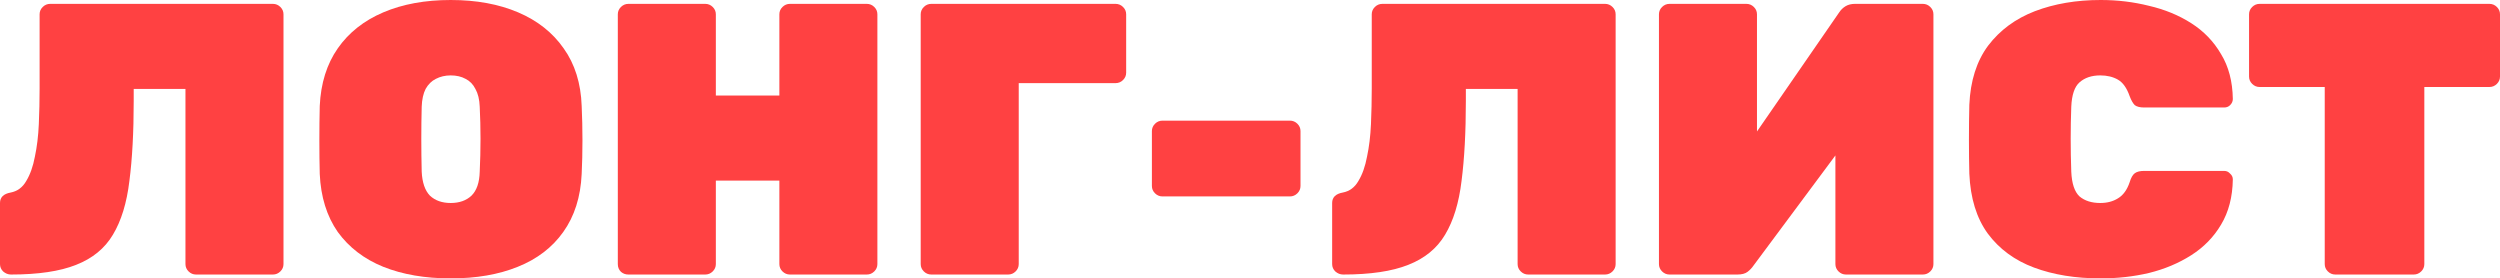
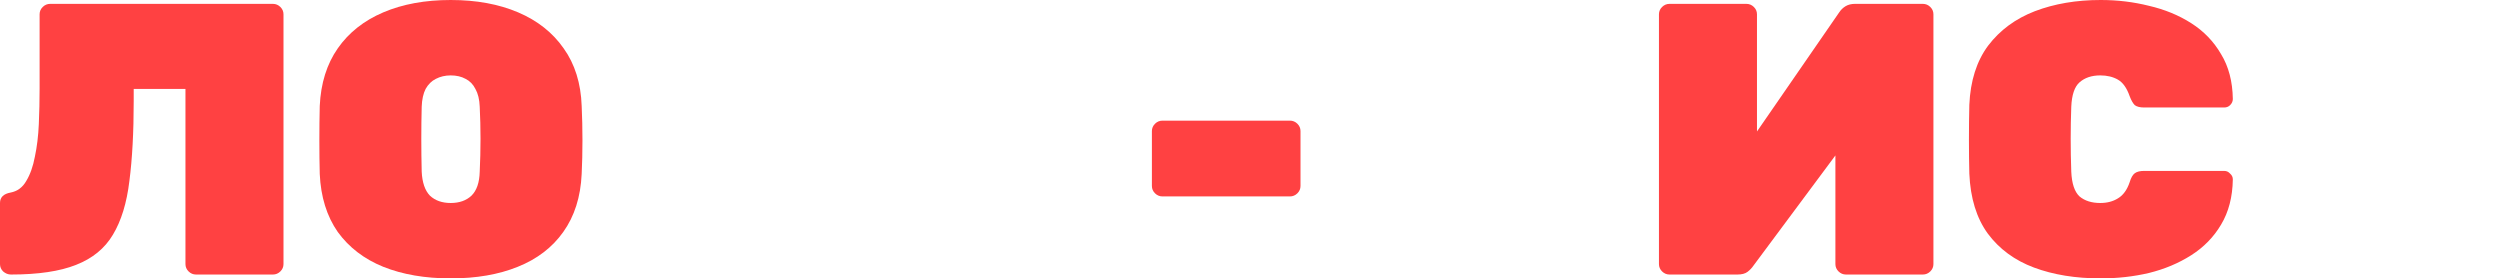
<svg xmlns="http://www.w3.org/2000/svg" width="449" height="50" viewBox="0 0 449 50" fill="none">
  <path d="M35.211 49.306C34.694 49.306 34.248 49.12 33.873 48.75C33.497 48.38 33.309 47.94 33.309 47.431V15.972H24.014V18.125C24.014 23.727 23.756 28.518 23.239 32.5C22.77 36.435 21.784 39.653 20.281 42.153C18.826 44.606 16.619 46.412 13.662 47.569C10.751 48.727 6.854 49.306 1.972 49.306C1.455 49.306 0.986 49.12 0.563 48.75C0.188 48.38 0 47.94 0 47.431V36.458C0 35.44 0.634 34.815 1.901 34.583C3.122 34.352 4.061 33.657 4.718 32.5C5.422 31.343 5.939 29.884 6.268 28.125C6.643 26.366 6.878 24.421 6.972 22.292C7.066 20.162 7.113 18.032 7.113 15.903V2.569C7.113 2.06 7.3 1.62 7.676 1.25C8.052 0.88 8.498 0.694 9.014 0.694H49.013C49.53 0.694 49.976 0.88 50.351 1.25C50.727 1.62 50.915 2.06 50.915 2.569V47.431C50.915 47.94 50.727 48.38 50.351 48.75C49.976 49.12 49.53 49.306 49.013 49.306H35.211Z" fill="#FF4142" />
  <path d="M80.948 50C76.347 50 72.309 49.306 68.835 47.917C65.408 46.528 62.685 44.444 60.666 41.667C58.695 38.843 57.615 35.37 57.427 31.25C57.38 29.352 57.357 27.338 57.357 25.208C57.357 23.079 57.38 21.018 57.427 19.028C57.615 14.954 58.695 11.505 60.666 8.681C62.638 5.856 65.361 3.704 68.835 2.222C72.309 0.741 76.347 0 80.948 0C85.549 0 89.586 0.741 93.06 2.222C96.534 3.704 99.257 5.856 101.229 8.681C103.248 11.505 104.328 14.954 104.468 19.028C104.562 21.018 104.609 23.079 104.609 25.208C104.609 27.338 104.562 29.352 104.468 31.25C104.281 35.37 103.177 38.843 101.159 41.667C99.187 44.444 96.464 46.528 92.99 47.917C89.563 49.306 85.549 50 80.948 50ZM80.948 36.458C82.497 36.458 83.741 36.019 84.68 35.139C85.619 34.213 86.112 32.778 86.159 30.833C86.253 28.843 86.3 26.875 86.3 24.931C86.3 22.986 86.253 21.065 86.159 19.167C86.112 17.87 85.854 16.806 85.384 15.972C84.962 15.139 84.375 14.537 83.624 14.167C82.873 13.75 81.981 13.542 80.948 13.542C79.962 13.542 79.07 13.75 78.272 14.167C77.52 14.537 76.91 15.139 76.441 15.972C76.018 16.806 75.784 17.87 75.737 19.167C75.69 21.065 75.666 22.986 75.666 24.931C75.666 26.875 75.69 28.843 75.737 30.833C75.83 32.778 76.323 34.213 77.215 35.139C78.154 36.019 79.398 36.458 80.948 36.458Z" fill="#FF4142" />
-   <path d="M112.862 49.306C112.345 49.306 111.899 49.144 111.524 48.819C111.148 48.449 110.96 47.986 110.96 47.431V2.569C110.96 2.06 111.148 1.62 111.524 1.25C111.899 0.88 112.345 0.694 112.862 0.694H126.664C127.181 0.694 127.627 0.88 128.002 1.25C128.378 1.62 128.566 2.06 128.566 2.569V17.153H139.974V2.569C139.974 2.06 140.162 1.62 140.537 1.25C140.913 0.88 141.359 0.694 141.875 0.694H155.678C156.194 0.694 156.64 0.88 157.016 1.25C157.392 1.62 157.579 2.06 157.579 2.569V47.431C157.579 47.94 157.392 48.38 157.016 48.75C156.64 49.12 156.194 49.306 155.678 49.306H141.875C141.359 49.306 140.913 49.12 140.537 48.75C140.162 48.38 139.974 47.94 139.974 47.431V32.431H128.566V47.431C128.566 47.94 128.378 48.38 128.002 48.75C127.627 49.12 127.181 49.306 126.664 49.306H112.862Z" fill="#FF4142" />
-   <path d="M167.26 49.306C166.743 49.306 166.297 49.12 165.922 48.75C165.546 48.38 165.358 47.94 165.358 47.431V2.569C165.358 2.06 165.546 1.62 165.922 1.25C166.297 0.88 166.743 0.694 167.26 0.694H200.358C200.874 0.694 201.32 0.88 201.696 1.25C202.071 1.62 202.259 2.06 202.259 2.569V13.056C202.259 13.565 202.071 14.005 201.696 14.375C201.32 14.745 200.874 14.931 200.358 14.931H182.964V47.431C182.964 47.94 182.776 48.38 182.4 48.75C182.025 49.12 181.579 49.306 181.062 49.306H167.26Z" fill="#FF4142" />
  <path d="M208.782 35.278C208.266 35.278 207.82 35.093 207.444 34.722C207.069 34.352 206.881 33.912 206.881 33.403V23.542C206.881 23.032 207.069 22.593 207.444 22.222C207.82 21.852 208.266 21.667 208.782 21.667H231.669C232.186 21.667 232.632 21.852 233.007 22.222C233.383 22.593 233.571 23.032 233.571 23.542V33.403C233.571 33.912 233.383 34.352 233.007 34.722C232.632 35.093 232.186 35.278 231.669 35.278H208.782Z" fill="#FF4142" />
-   <path d="M274.465 49.306C273.948 49.306 273.502 49.12 273.127 48.75C272.751 48.38 272.563 47.94 272.563 47.431V15.972H263.268V18.125C263.268 23.727 263.009 28.518 262.493 32.5C262.023 36.435 261.038 39.653 259.535 42.153C258.08 44.606 255.873 46.412 252.916 47.569C250.005 48.727 246.108 49.306 241.226 49.306C240.709 49.306 240.24 49.12 239.817 48.75C239.442 48.38 239.254 47.94 239.254 47.431V36.458C239.254 35.44 239.888 34.815 241.155 34.583C242.376 34.352 243.315 33.657 243.972 32.5C244.676 31.343 245.193 29.884 245.521 28.125C245.897 26.366 246.132 24.421 246.226 22.292C246.319 20.162 246.366 18.032 246.366 15.903V2.569C246.366 2.06 246.554 1.62 246.93 1.25C247.305 0.88 247.751 0.694 248.268 0.694H288.267C288.784 0.694 289.23 0.88 289.605 1.25C289.981 1.62 290.168 2.06 290.168 2.569V47.431C290.168 47.94 289.981 48.38 289.605 48.75C289.23 49.12 288.784 49.306 288.267 49.306H274.465Z" fill="#FF4142" />
  <path d="M299.85 49.306C299.333 49.306 298.887 49.12 298.512 48.75C298.136 48.38 297.948 47.94 297.948 47.431V2.569C297.948 2.06 298.136 1.62 298.512 1.25C298.887 0.88 299.333 0.694 299.85 0.694H313.652C314.169 0.694 314.615 0.88 314.99 1.25C315.366 1.62 315.554 2.06 315.554 2.569V23.611L330.272 2.292C330.6 1.782 330.999 1.389 331.469 1.111C331.938 0.833 332.502 0.694 333.159 0.694H345.342C345.858 0.694 346.304 0.88 346.68 1.25C347.056 1.62 347.243 2.06 347.243 2.569V47.431C347.243 47.94 347.056 48.38 346.68 48.75C346.304 49.12 345.858 49.306 345.342 49.306H331.539C331.023 49.306 330.577 49.12 330.201 48.75C329.826 48.38 329.638 47.94 329.638 47.431V27.917L314.92 47.708C314.638 48.125 314.286 48.495 313.864 48.819C313.441 49.144 312.831 49.306 312.033 49.306H299.85Z" fill="#FF4142" />
  <path d="M377.283 50C372.776 50 368.786 49.352 365.311 48.056C361.837 46.759 359.067 44.722 357.002 41.944C354.983 39.167 353.88 35.579 353.692 31.181C353.645 29.282 353.621 27.245 353.621 25.069C353.621 22.893 353.645 20.81 353.692 18.819C353.88 14.514 355.006 10.972 357.072 8.194C359.185 5.417 361.978 3.356 365.452 2.014C368.973 0.671 372.917 0 377.283 0C380.288 0 383.175 0.347 385.945 1.042C388.762 1.69 391.297 2.731 393.55 4.167C395.804 5.602 397.588 7.454 398.902 9.722C400.264 11.944 400.968 14.63 401.015 17.778C401.015 18.194 400.851 18.565 400.522 18.889C400.24 19.167 399.888 19.306 399.466 19.306H385.1C384.349 19.306 383.785 19.167 383.41 18.889C383.081 18.565 382.776 18.032 382.494 17.292C381.978 15.81 381.274 14.815 380.382 14.306C379.49 13.796 378.433 13.542 377.213 13.542C375.663 13.542 374.419 13.958 373.48 14.792C372.588 15.579 372.095 17.037 372.001 19.167C371.861 22.963 371.861 26.852 372.001 30.833C372.095 32.963 372.588 34.444 373.48 35.278C374.419 36.065 375.663 36.458 377.213 36.458C378.433 36.458 379.49 36.181 380.382 35.625C381.321 35.069 382.025 34.097 382.494 32.708C382.729 31.921 383.034 31.389 383.41 31.111C383.785 30.833 384.349 30.694 385.1 30.694H399.466C399.888 30.694 400.24 30.857 400.522 31.181C400.851 31.458 401.015 31.806 401.015 32.222C400.968 35.37 400.264 38.079 398.902 40.347C397.588 42.569 395.804 44.398 393.55 45.833C391.297 47.269 388.762 48.333 385.945 49.028C383.175 49.676 380.288 50 377.283 50Z" fill="#FF4142" />
-   <path d="M419.423 49.306C418.907 49.306 418.461 49.12 418.085 48.75C417.709 48.38 417.522 47.94 417.522 47.431V15.625H405.832C405.315 15.625 404.869 15.44 404.494 15.069C404.118 14.699 403.93 14.259 403.93 13.75V2.569C403.93 2.06 404.118 1.62 404.494 1.25C404.869 0.88 405.315 0.694 405.832 0.694H447.099C447.615 0.694 448.061 0.88 448.437 1.25C448.812 1.62 449 2.06 449 2.569V13.75C449 14.259 448.812 14.699 448.437 15.069C448.061 15.44 447.615 15.625 447.099 15.625H435.409V47.431C435.409 47.94 435.221 48.38 434.845 48.75C434.47 49.12 434.024 49.306 433.507 49.306H419.423Z" fill="#FF4142" />
</svg>